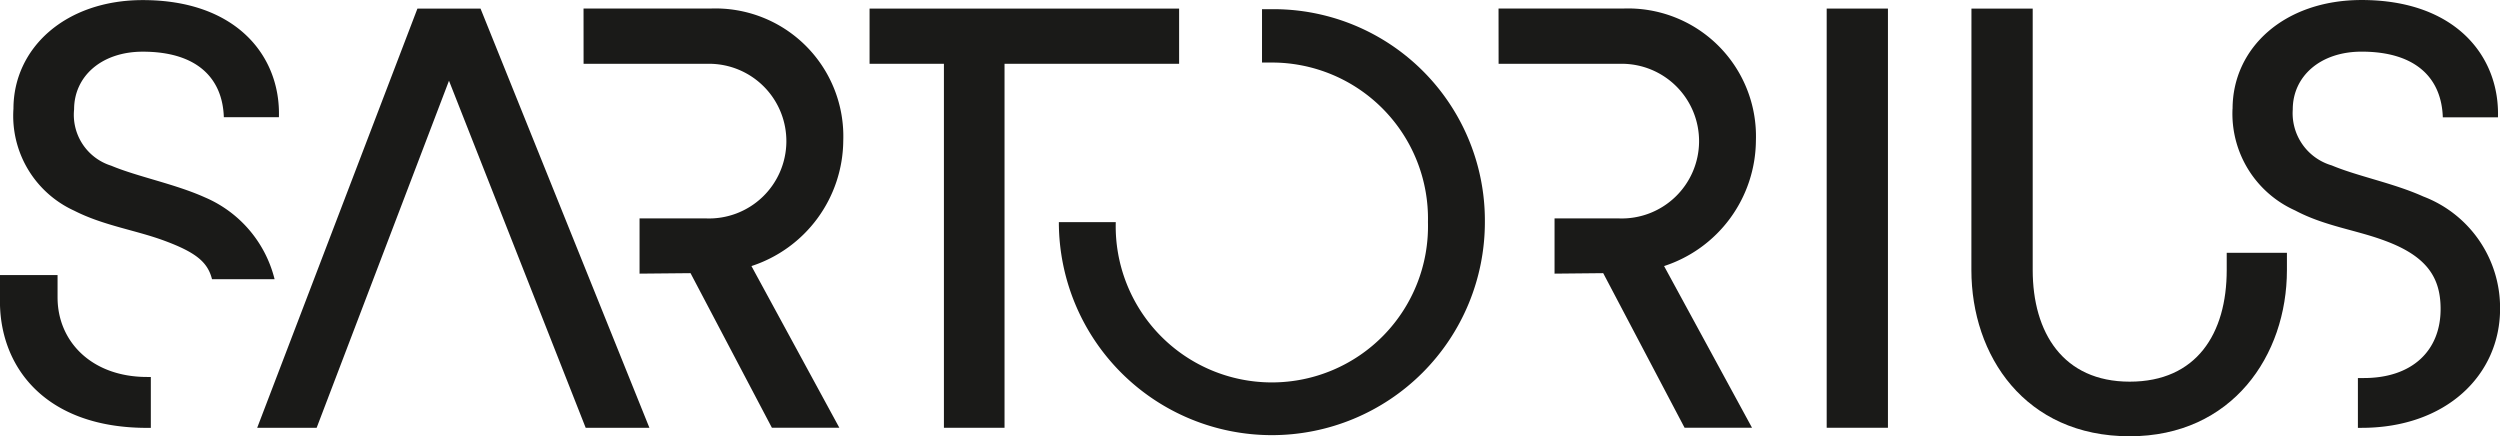
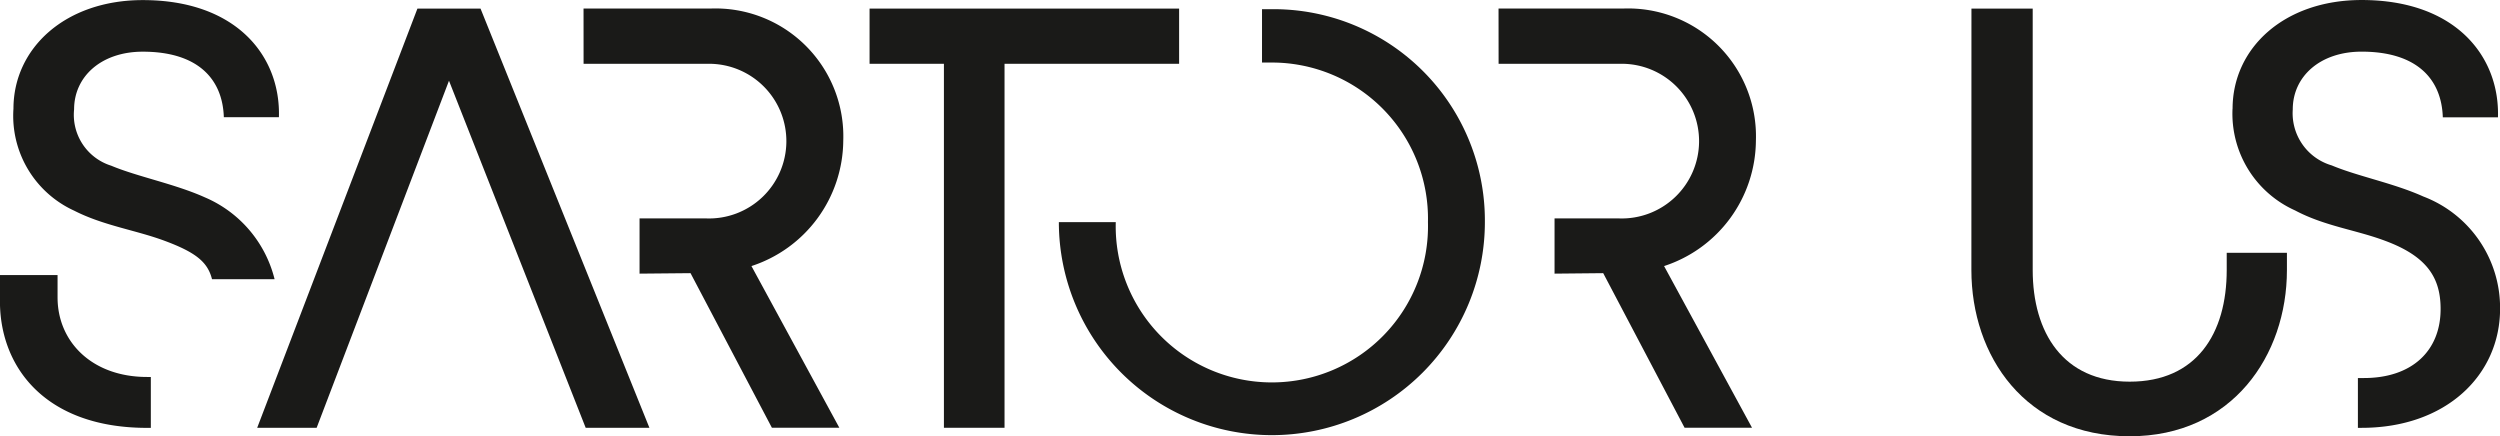
<svg xmlns="http://www.w3.org/2000/svg" id="Group_216" data-name="Group 216" width="159.781" height="27.884" viewBox="0 0 159.781 27.884">
  <defs>
    <clipPath id="clip-path">
      <rect id="Rectangle_228" data-name="Rectangle 228" width="159.781" height="27.883" fill="none" />
    </clipPath>
  </defs>
  <g id="Group_215" data-name="Group 215" clip-path="url(#clip-path)">
    <path id="Path_394" data-name="Path 394" d="M1306.116,22.4c0,5.467,3.419,10.624,10.116,10.624,6.543,0,10.051-5.157,10.051-10.624V21.3h-3.848v1.1c0,4.064-1.929,7.134-6.2,7.134s-6.2-3.152-6.2-7.134V5.69h-3.915Z" transform="translate(-1180.12 -5.141)" fill="#1a1a18" />
-     <rect id="Rectangle_227" data-name="Rectangle 227" width="3.915" height="26.791" transform="translate(116.748 0.548)" fill="#1a1a18" />
    <path id="Path_395" data-name="Path 395" d="M701.536,19.7a13.614,13.614,0,1,0,27.228,0A13.509,13.509,0,0,0,715.153,6.09h-.633V9.5h.633a9.977,9.977,0,0,1,9.973,10.2,9.98,9.98,0,1,1-19.953,0Z" transform="translate(-633.862 -5.503)" fill="#1a1a18" />
    <path id="Path_396" data-name="Path 396" d="M1479.1,6.955a6.772,6.772,0,0,0,3.994,6.492c1.9,1.01,3.9,1.243,5.757,1.942,2.722,1.007,3.548,2.4,3.548,4.361,0,2.692-1.85,4.411-4.9,4.411h-.386v3.183h.232c5.419,0,8.855-3.384,8.855-7.613a7.616,7.616,0,0,0-4.911-7.174c-1.9-.855-4.186-1.288-5.85-1.986a3.472,3.472,0,0,1-2.489-3.58c0-2.1,1.743-3.69,4.4-3.69,3.486,0,5.113,1.709,5.19,4.2h3.525c.119-3.885-2.693-7.5-8.715-7.5-4.952,0-8.246,3.07-8.246,6.953" transform="translate(-1336.414)" fill="#1a1a18" />
    <path id="Path_397" data-name="Path 397" d="M992.849,9.2h7.823a4.943,4.943,0,1,1-.119,9.883h-4.128v3.529l3.11-.031,5.2,9.879h4.31l-5.62-10.332a8.5,8.5,0,0,0,5.869-8.007,8.173,8.173,0,0,0-8.5-8.451h-7.949Z" transform="translate(-897.07 -5.123)" fill="#1a1a18" />
    <path id="Path_398" data-name="Path 398" d="M576.116,9.218h4.752V32.481h3.874V9.218H595.9V5.69H576.116Z" transform="translate(-520.54 -5.141)" fill="#1a1a18" />
    <path id="Path_399" data-name="Path 399" d="M170.406,32.481h3.8L182.664,10.3,191.4,32.481h4.073L184.68,5.69h-4.033Z" transform="translate(-153.968 -5.141)" fill="#1a1a18" />
    <path id="Path_400" data-name="Path 400" d="M.86,7a6.662,6.662,0,0,0,3.876,6.516c1.9.969,3.955,1.242,5.814,1.939,1.978.737,2.729,1.358,3,2.444H17.55a7.705,7.705,0,0,0-4.469-5.237c-1.9-.853-4.31-1.319-5.971-2.017A3.406,3.406,0,0,1,4.736,7.041c0-2.094,1.736-3.684,4.39-3.684,3.48,0,5.1,1.706,5.18,4.189h3.52C17.945,3.667,15.138.06,9.126.06,4.182.06.86,3.124.86,7.006M0,19.064C-.115,23.4,2.8,27.4,9.4,27.4H9.64V24.147H9.4c-3.52,0-5.721-2.25-5.721-5.081V17.634H0Z" transform="translate(0 -0.054)" fill="#1a1a18" />
    <path id="Path_401" data-name="Path 401" d="M386.646,9.2h7.971a4.943,4.943,0,1,1-.119,9.883h-4.275v3.529l3.258-.031,5.2,9.879h4.31l-5.617-10.332a8.5,8.5,0,0,0,5.869-8.007,8.173,8.173,0,0,0-8.5-8.451h-8.1Z" transform="translate(-349.348 -5.123)" fill="#1a1a18" />
  </g>
</svg>